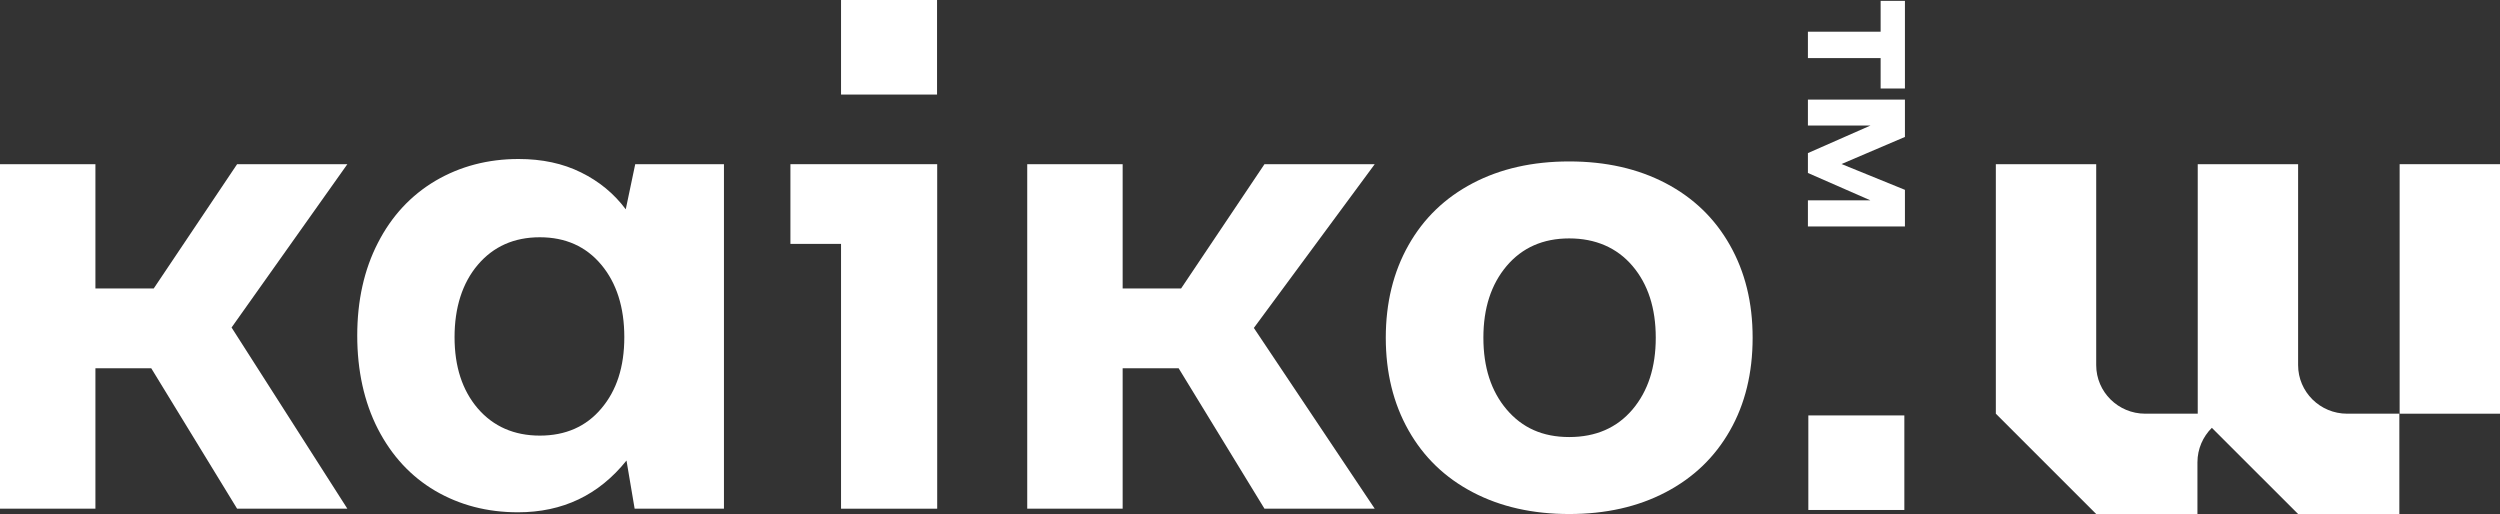
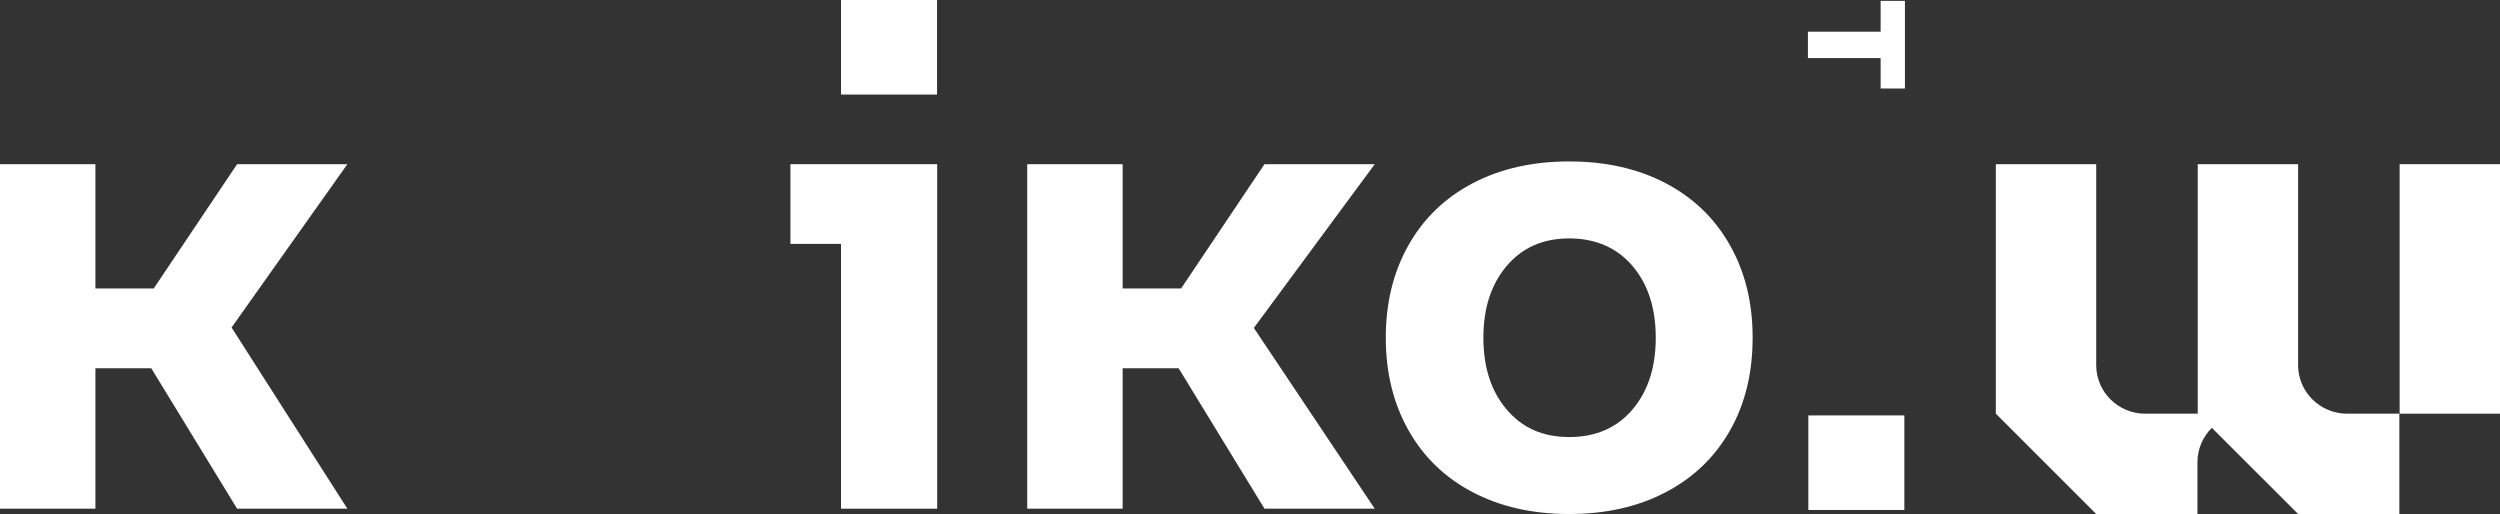
<svg xmlns="http://www.w3.org/2000/svg" width="214" height="44" viewBox="0 0 214 44" fill="none">
  <rect x="0" y="0" width="214" height="44" fill="#333333" stroke="none" />
  <g clip-path="url(#clip0_553_1183)">
    <path d="M20.296 14.054L13.161 24.69H8.168V14.054H0V43.544H8.168V31.526H12.949L20.296 43.544H29.734L19.822 28.034L29.734 14.054H20.296Z" fill="white" />
-     <path d="M54.375 14.054L53.565 17.916C52.557 16.571 51.287 15.522 49.73 14.757C48.186 13.992 46.406 13.61 44.389 13.61C41.762 13.61 39.383 14.239 37.279 15.473C35.175 16.719 33.519 18.496 32.348 20.791C31.166 23.086 30.58 25.739 30.58 28.725C30.58 31.711 31.166 34.413 32.348 36.72C33.531 39.015 35.162 40.78 37.254 42.013C39.346 43.235 41.699 43.852 44.339 43.852C48.174 43.852 51.262 42.371 53.628 39.422L54.325 43.543H61.97V14.054H54.387H54.375ZM51.474 34.968C50.166 36.523 48.398 37.288 46.207 37.288C44.015 37.288 42.235 36.51 40.902 34.968C39.57 33.413 38.91 31.377 38.91 28.86C38.91 26.343 39.57 24.233 40.902 22.666C42.235 21.099 44.003 20.31 46.207 20.31C48.41 20.31 50.166 21.099 51.474 22.666C52.781 24.233 53.441 26.306 53.441 28.86C53.441 31.414 52.781 33.426 51.474 34.968Z" fill="white" />
    <path d="M142.58 15.682C140.201 14.436 137.45 13.819 134.324 13.819C131.199 13.819 128.447 14.436 126.069 15.682C123.691 16.929 121.861 18.693 120.566 20.988C119.271 23.283 118.623 25.924 118.623 28.91C118.623 31.896 119.271 34.536 120.566 36.831C121.861 39.126 123.691 40.891 126.069 42.137C128.447 43.383 131.199 44 134.324 44C137.45 44 140.201 43.383 142.58 42.137C144.958 40.891 146.788 39.139 148.083 36.856C149.378 34.586 150.025 31.933 150.025 28.91C150.025 25.887 149.378 23.283 148.083 20.988C146.788 18.693 144.958 16.929 142.58 15.682ZM139.741 35.054C138.408 36.621 136.603 37.411 134.324 37.411C132.046 37.411 130.303 36.621 128.97 35.054C127.638 33.487 126.978 31.439 126.978 28.91C126.978 26.38 127.638 24.344 128.97 22.765C130.303 21.198 132.083 20.408 134.324 20.408C136.566 20.408 138.408 21.198 139.741 22.765C141.073 24.332 141.733 26.38 141.733 28.91C141.733 31.439 141.073 33.475 139.741 35.054Z" fill="white" />
    <path d="M163.012 35.56H154.794V43.654H163.012V35.56Z" fill="white" />
    <path d="M67.66 20.877H71.993V43.544H80.224V14.054H67.66V20.877Z" fill="white" />
    <path d="M80.211 0H71.993V8.094H80.211V0Z" fill="white" />
    <path d="M160.982 0.074V2.714H154.757V4.972H160.982V7.576H163.062V0.074H160.982Z" fill="white" />
-     <path d="M154.757 10.747H160.111L154.757 13.104V14.806L160.111 17.151H154.757V19.384H163.062V16.25L157.633 14.041L163.062 11.722V8.526H154.757V10.747Z" fill="white" />
    <path d="M108.239 14.054L101.104 24.69H96.099V14.054H87.931V43.544H96.099V31.526H100.893L108.239 43.544H117.677L107.33 28.071L117.677 14.054H108.239Z" fill="white" />
    <path d="M214 14.054H205.409V35.412H214V14.054Z" fill="white" />
    <path d="M196.718 31.254V14.054H188.126V35.412H183.631C181.315 35.412 179.435 33.549 179.435 31.254V14.054H170.844V35.412L179.435 44H188.101V39.571C188.101 38.423 188.574 37.374 189.334 36.621L196.718 44H205.384V35.412H200.914C198.598 35.412 196.718 33.549 196.718 31.254Z" fill="white" />
  </g>
  <defs>
    <clipPath id="clip0_553_1183">
      <rect width="214" height="44" fill="white" />
    </clipPath>
  </defs>
</svg>